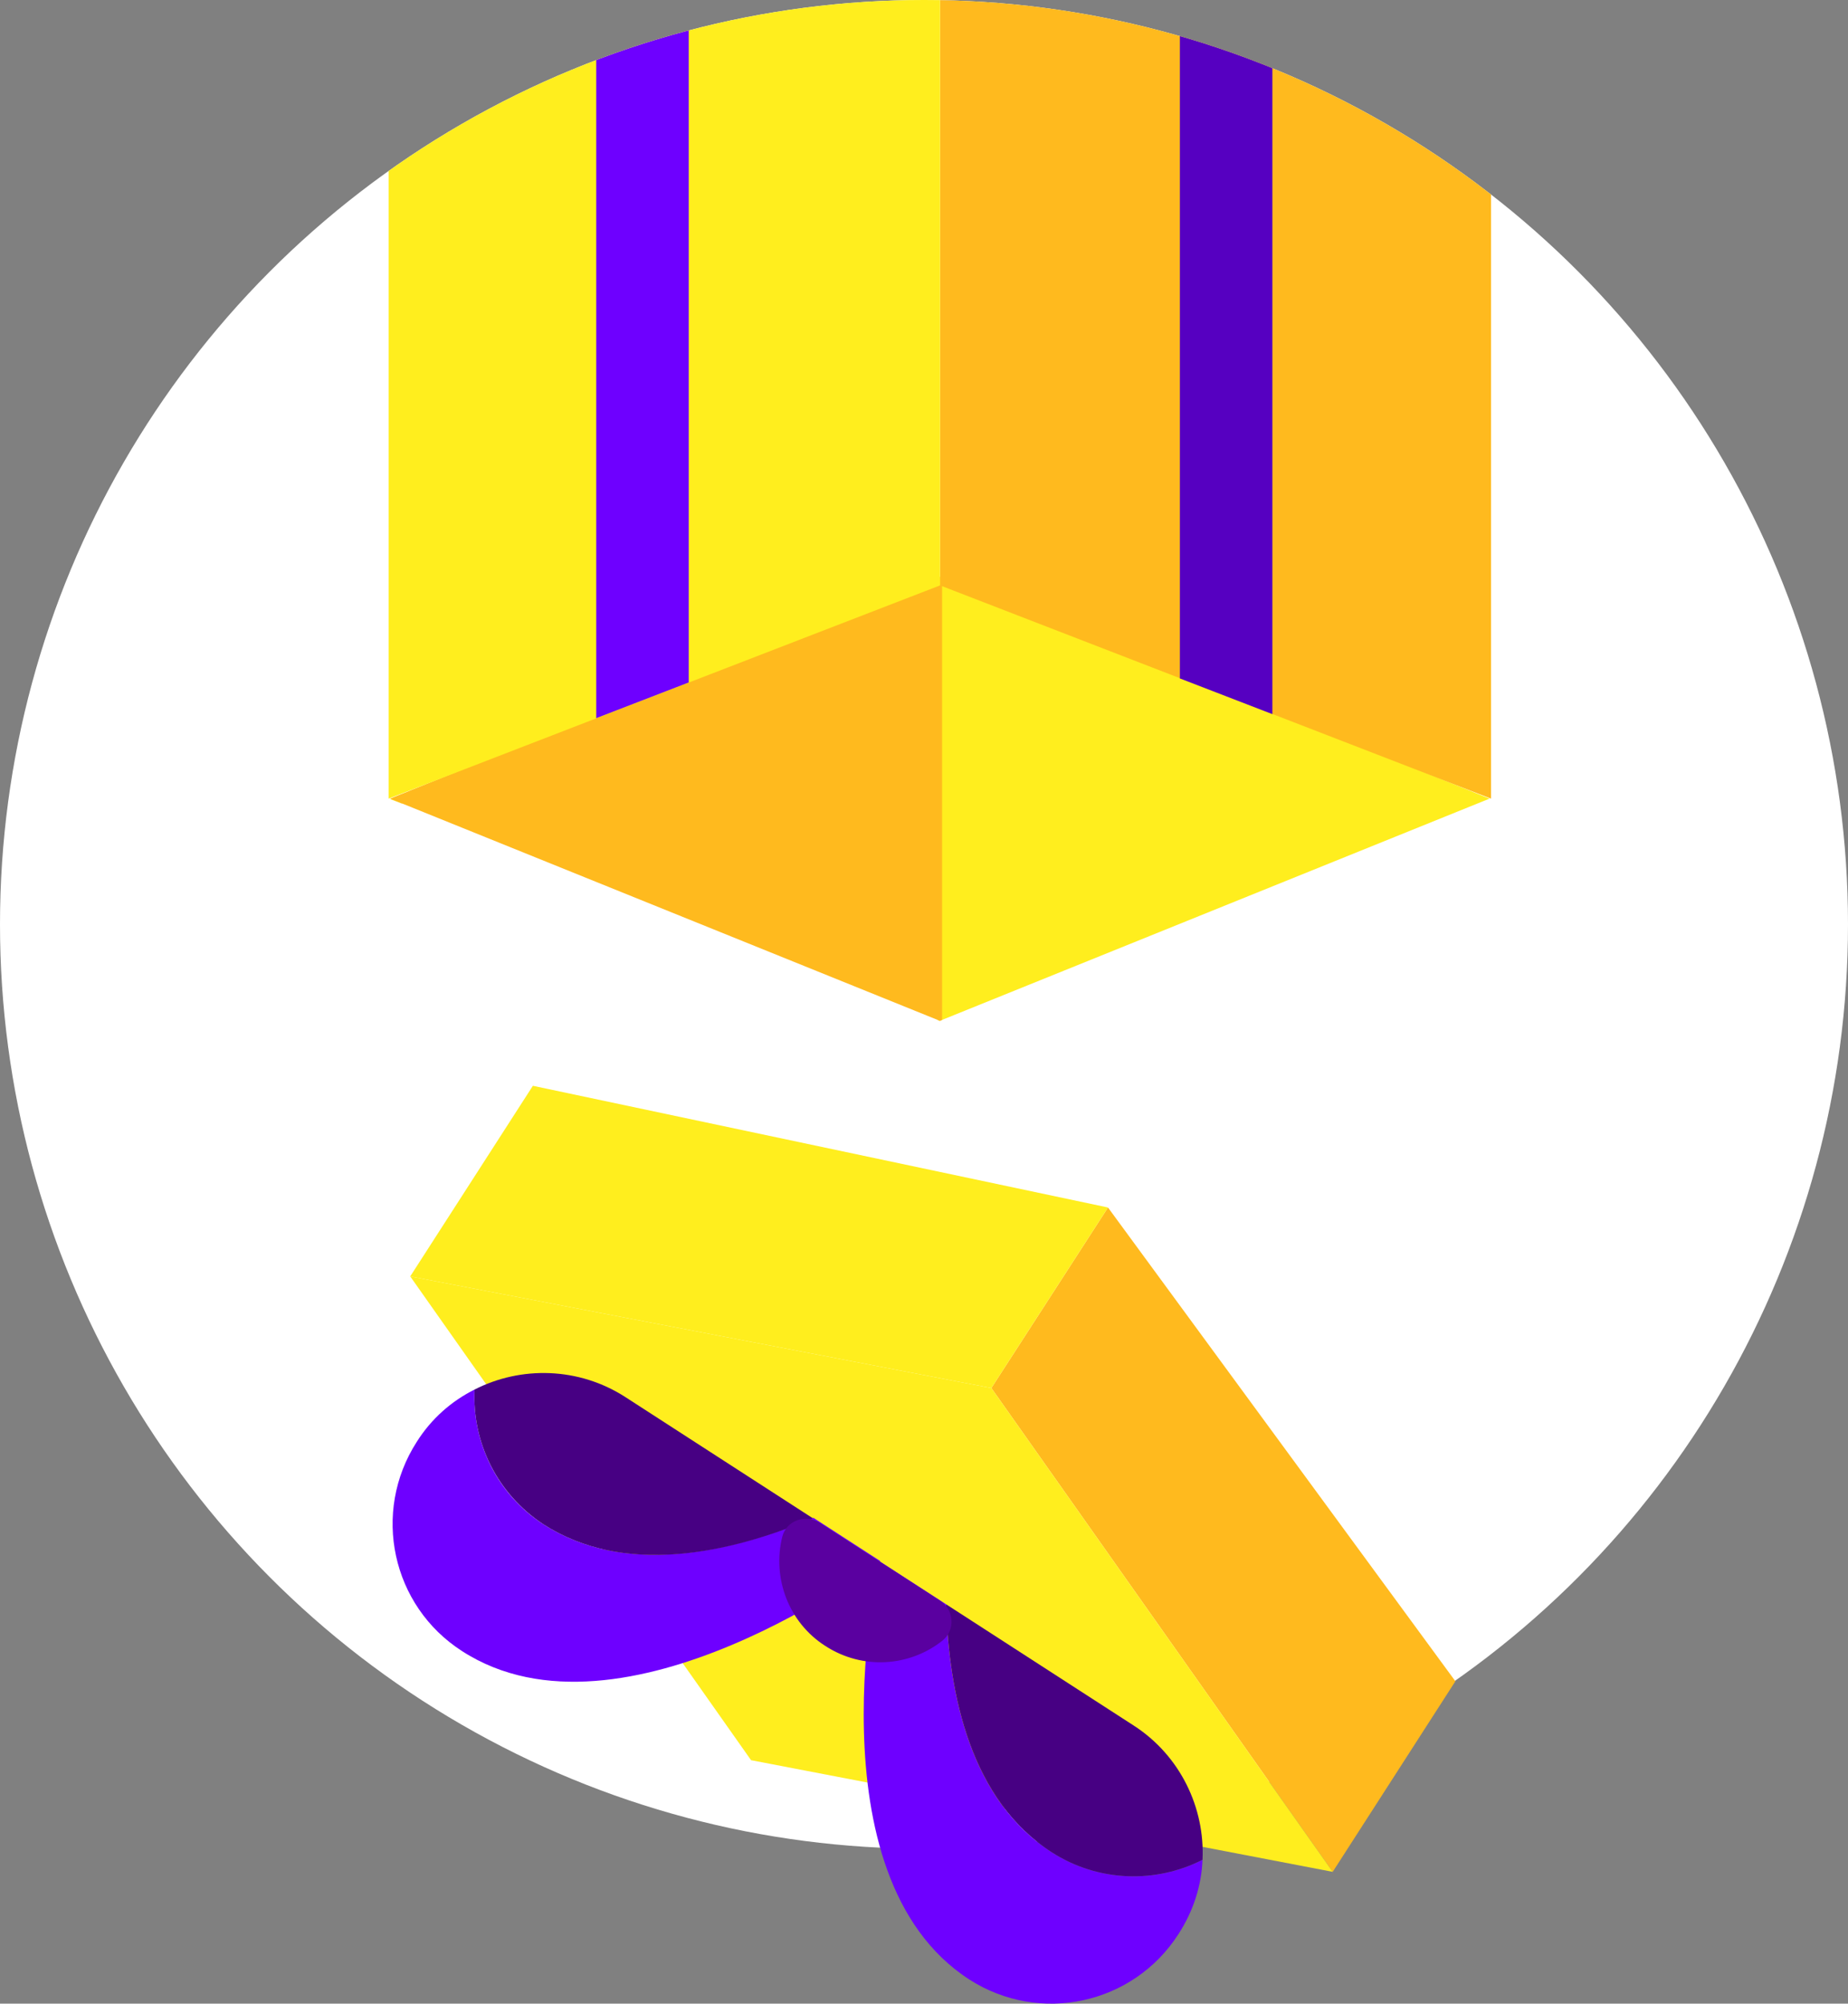
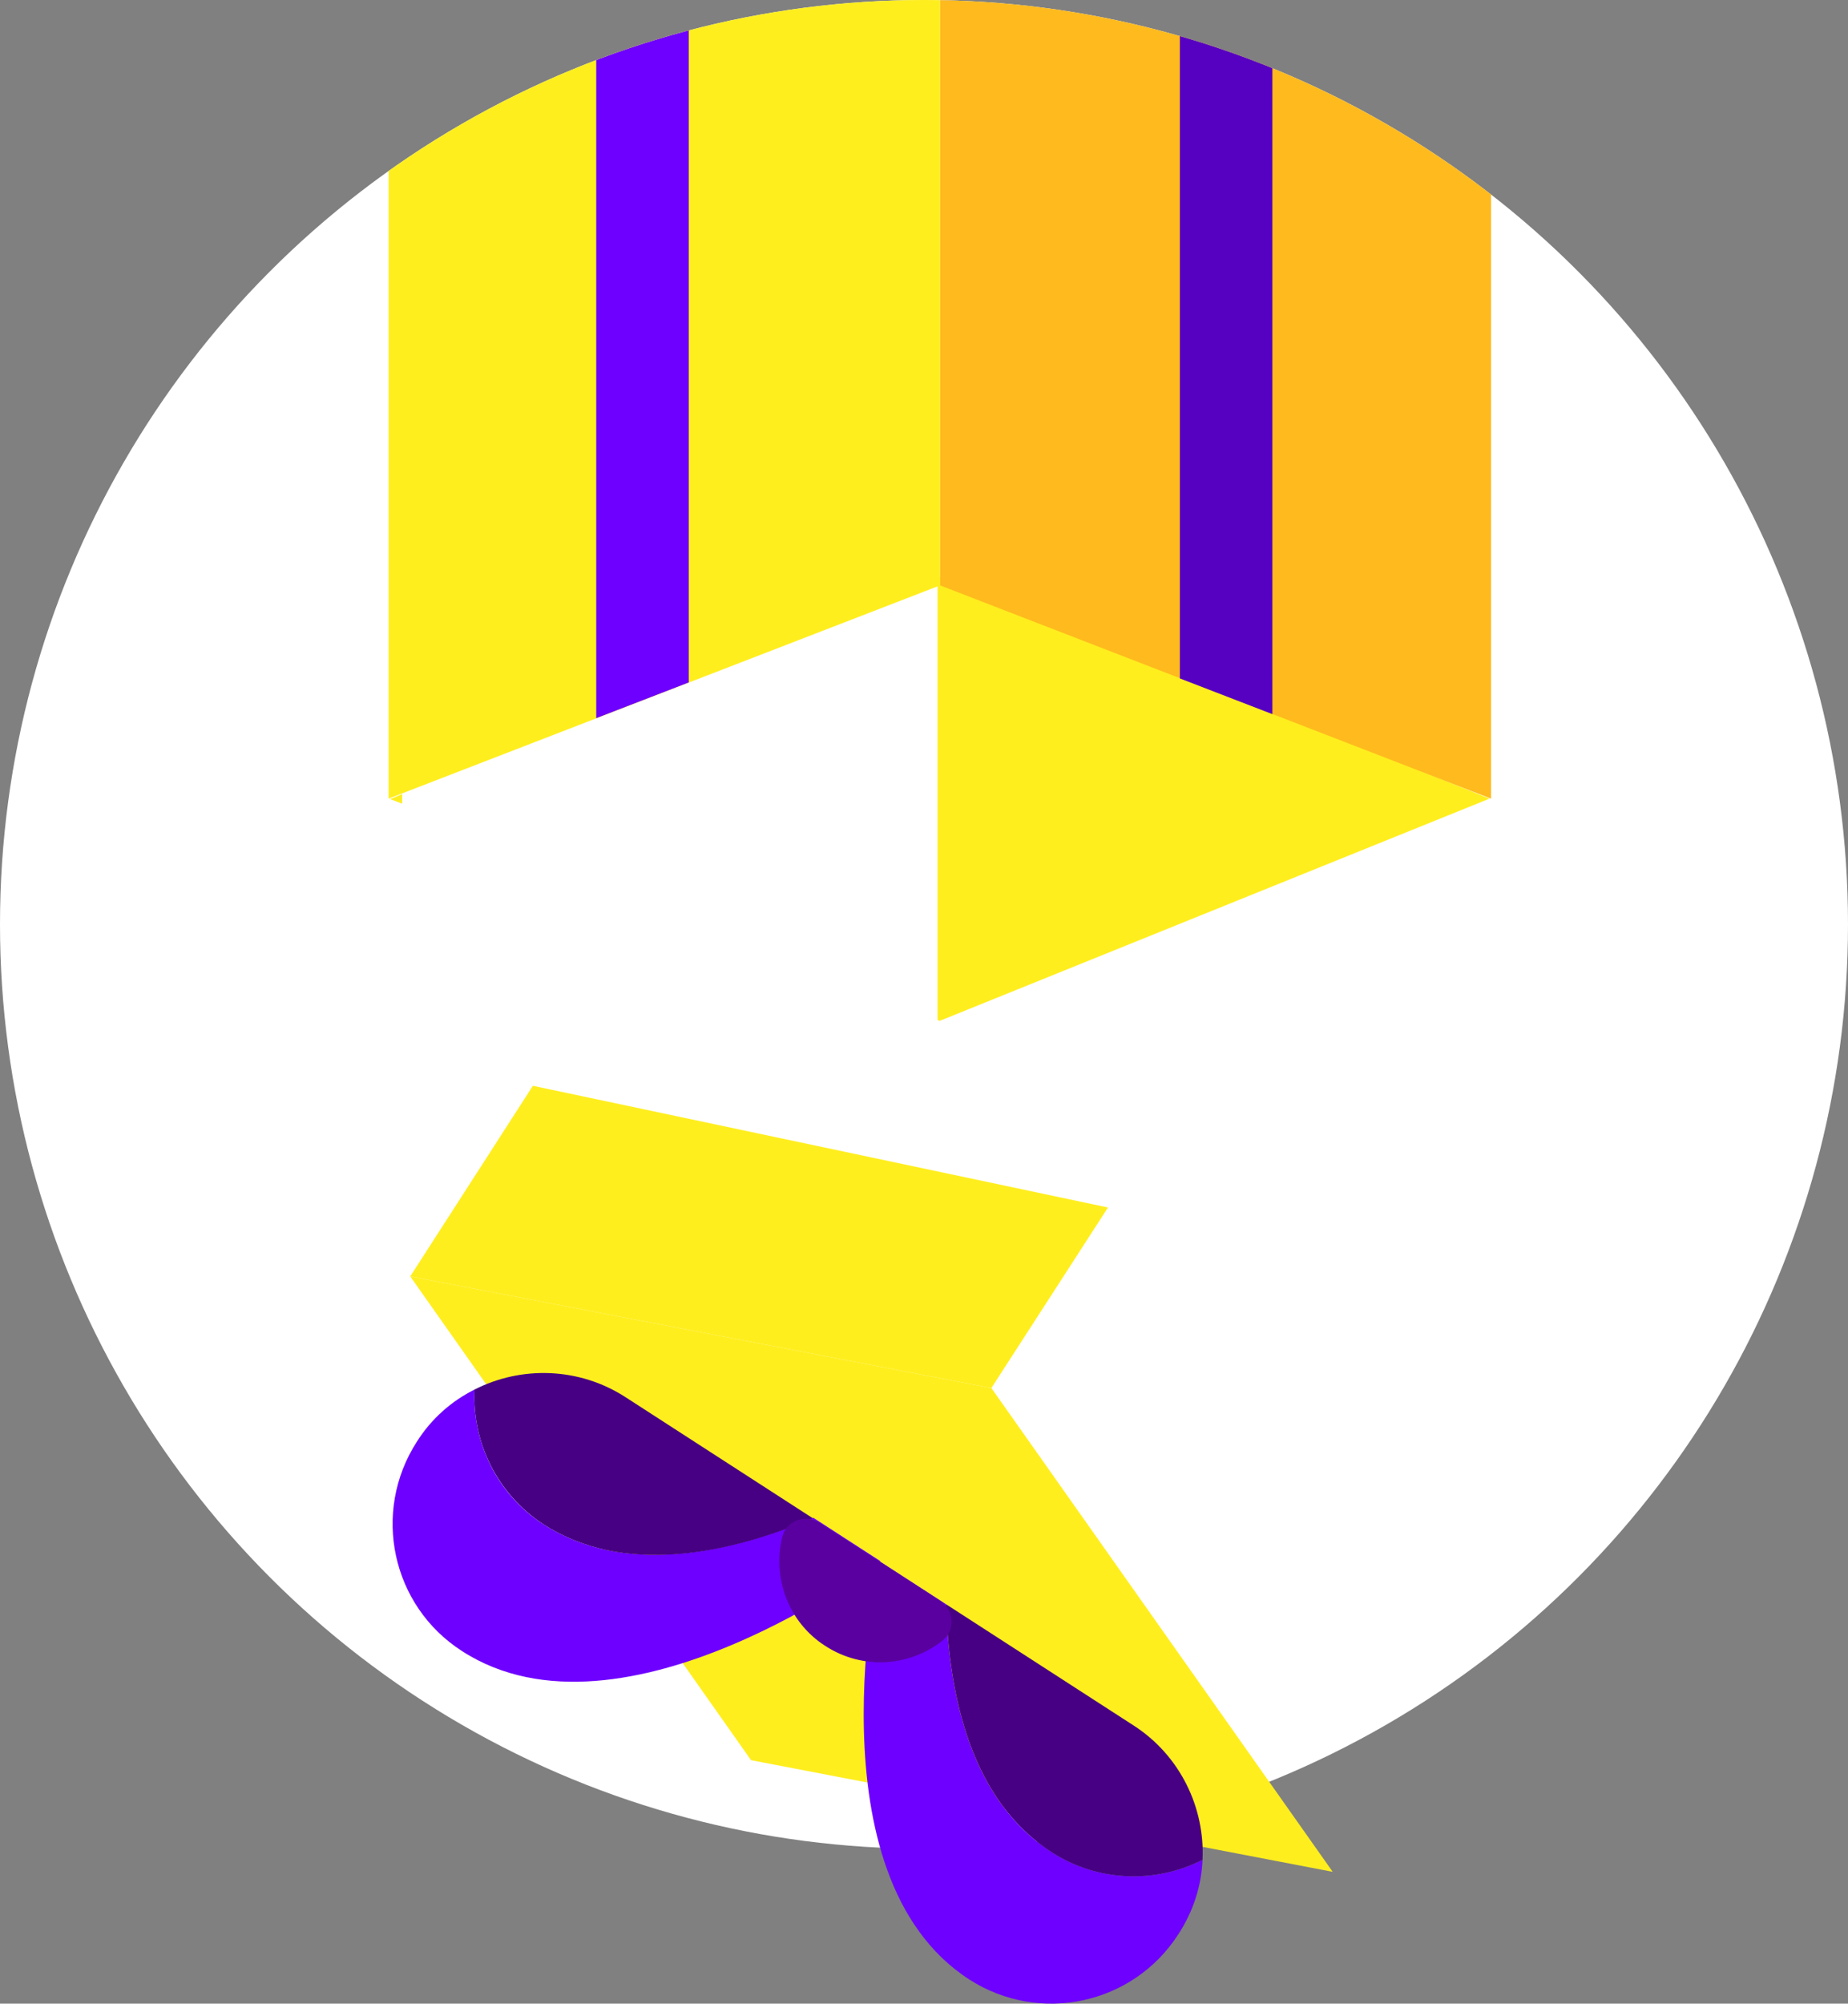
<svg xmlns="http://www.w3.org/2000/svg" id="Layer_1" data-name="Layer 1" viewBox="0 0 367.6 398.41">
  <rect x="0" y="0" width="367.6" height="398.41" fill="#808080" stroke="none" />
  <defs>
    <style>
      .cls-1 {
        fill: #6e00ff;
      }

      .cls-2 {
        fill: #470083;
      }

      .cls-3 {
        clip-path: url(#clippath-4);
      }

      .cls-3, .cls-4, .cls-5, .cls-6, .cls-7, .cls-8 {
        fill: none;
      }

      .cls-4 {
        clip-path: url(#clippath-2);
      }

      .cls-9 {
        fill: #fff;
      }

      .cls-10 {
        fill: #5600c1;
      }

      .cls-11 {
        fill: #ffee1e;
      }

      .cls-5 {
        clip-path: url(#clippath-3);
      }

      .cls-12 {
        fill: #ffba1e;
      }

      .cls-7 {
        clip-path: url(#clippath);
      }

      .cls-13 {
        fill: #5a00a0;
      }

      .cls-8 {
        clip-path: url(#clippath-1);
      }
    </style>
    <clipPath id="clippath">
      <circle class="cls-6" cx="183.8" cy="183.8" r="183.8" />
    </clipPath>
    <clipPath id="clippath-1">
-       <circle class="cls-6" cx="183.8" cy="183.8" r="183.8" />
-     </clipPath>
+       </clipPath>
    <clipPath id="clippath-2">
      <circle class="cls-6" cx="183.8" cy="183.8" r="183.8" />
    </clipPath>
    <clipPath id="clippath-3">
      <circle class="cls-6" cx="183.8" cy="183.8" r="183.8" />
    </clipPath>
    <clipPath id="clippath-4">
      <circle class="cls-6" cx="183.8" cy="183.8" r="183.8" />
    </clipPath>
  </defs>
  <circle class="cls-9" cx="183.8" cy="183.8" r="183.8" />
  <circle class="cls-6" cx="183.8" cy="183.8" r="183.8" />
-   <polygon class="cls-12" points="265.1 372.2 289.5 334.3 220.4 240.1 197.2 276 265.1 372.2" />
  <polygon class="cls-11" points="197.2 276 220.4 240.1 106 215.9 81.6 253.8 197.2 276" />
  <polygon class="cls-11" points="265.1 372.2 149.4 350 81.6 253.8 197.2 276 265.1 372.2" />
  <g>
    <path class="cls-1" d="m108.1,303.1c-9.3-6-14.2-16.4-13.7-26.8-4.6,2.3-8.6,5.8-11.5,10.4-9,14-5,32.6,9,41.6,32,20.7,83.2-17.9,83.2-17.9l-13.3-8.6c-16.9,7.1-37.7,11.6-53.7,1.3Z" />
    <path class="cls-2" d="m94.4,276.3c-.5,10.4,4.4,20.7,13.7,26.8,16,10.3,36.8,5.9,53.6-1.2l-37.3-24.1c-9.3-6-20.8-6.2-30-1.5Z" />
  </g>
  <g>
-     <path class="cls-1" d="m209.2,368.3c9.3,6,20.8,6.2,30,1.5-.2,5.1-1.8,10.2-4.8,14.8-9,14-27.6,18-41.6,9-32-20.7-17.9-83.2-17.9-83.2l13.3,8.6c.5,18.2,5,39,21,49.3Z" />
+     <path class="cls-1" d="m209.2,368.3c9.3,6,20.8,6.2,30,1.5-.2,5.1-1.8,10.2-4.8,14.8-9,14-27.6,18-41.6,9-32-20.7-17.9-83.2-17.9-83.2l13.3,8.6c.5,18.2,5,39,21,49.3" />
    <path class="cls-2" d="m239.2,369.8c-9.2,4.7-20.7,4.5-30-1.5-16-10.3-20.5-31.1-21-49.3l37.3,24.1c9.3,6,14.2,16.4,13.7,26.7Z" />
  </g>
  <path class="cls-13" d="m163.1,302.8c-2.8-1.8-6.7-.5-7.5,2.8-2,8.1,1.2,17,8.6,21.7,7.4,4.8,16.8,4.1,23.3-1.1,2.6-2.1,2.3-6.2-.6-8l-23.8-15.4Z" />
  <g>
    <g class="cls-7">
      <path class="cls-11" d="m296.3,158.8l-109.4-44.1-.4.2v87.9l.4.2,109.4-44.2Zm-216.3,1v-1.9l-2.4,1,2.4.9Z" />
    </g>
    <g class="cls-8">
      <path class="cls-12" d="m187,203l.4-.2v-87.9l-.4-.2-109.4,44.1,109.4,44.2Z" />
    </g>
    <g class="cls-4">
      <g>
        <polygon class="cls-12" points="296.6 158.8 296.6 22.8 187 -19.6 187 116.4 296.6 158.8" />
        <polygon class="cls-11" points="187 116.4 187 -19.6 77.3 22.8 77.3 158.8 187 116.4" />
      </g>
    </g>
    <g class="cls-5">
      <polygon class="cls-1" points="118.6 6.9 137 -.2 137 135.7 118.6 142.8 118.6 6.9" />
    </g>
    <g class="cls-3">
      <polygon class="cls-10" points="253.1 6 234.7 -1.1 234.7 134.9 253.1 142 253.1 6" />
    </g>
  </g>
</svg>